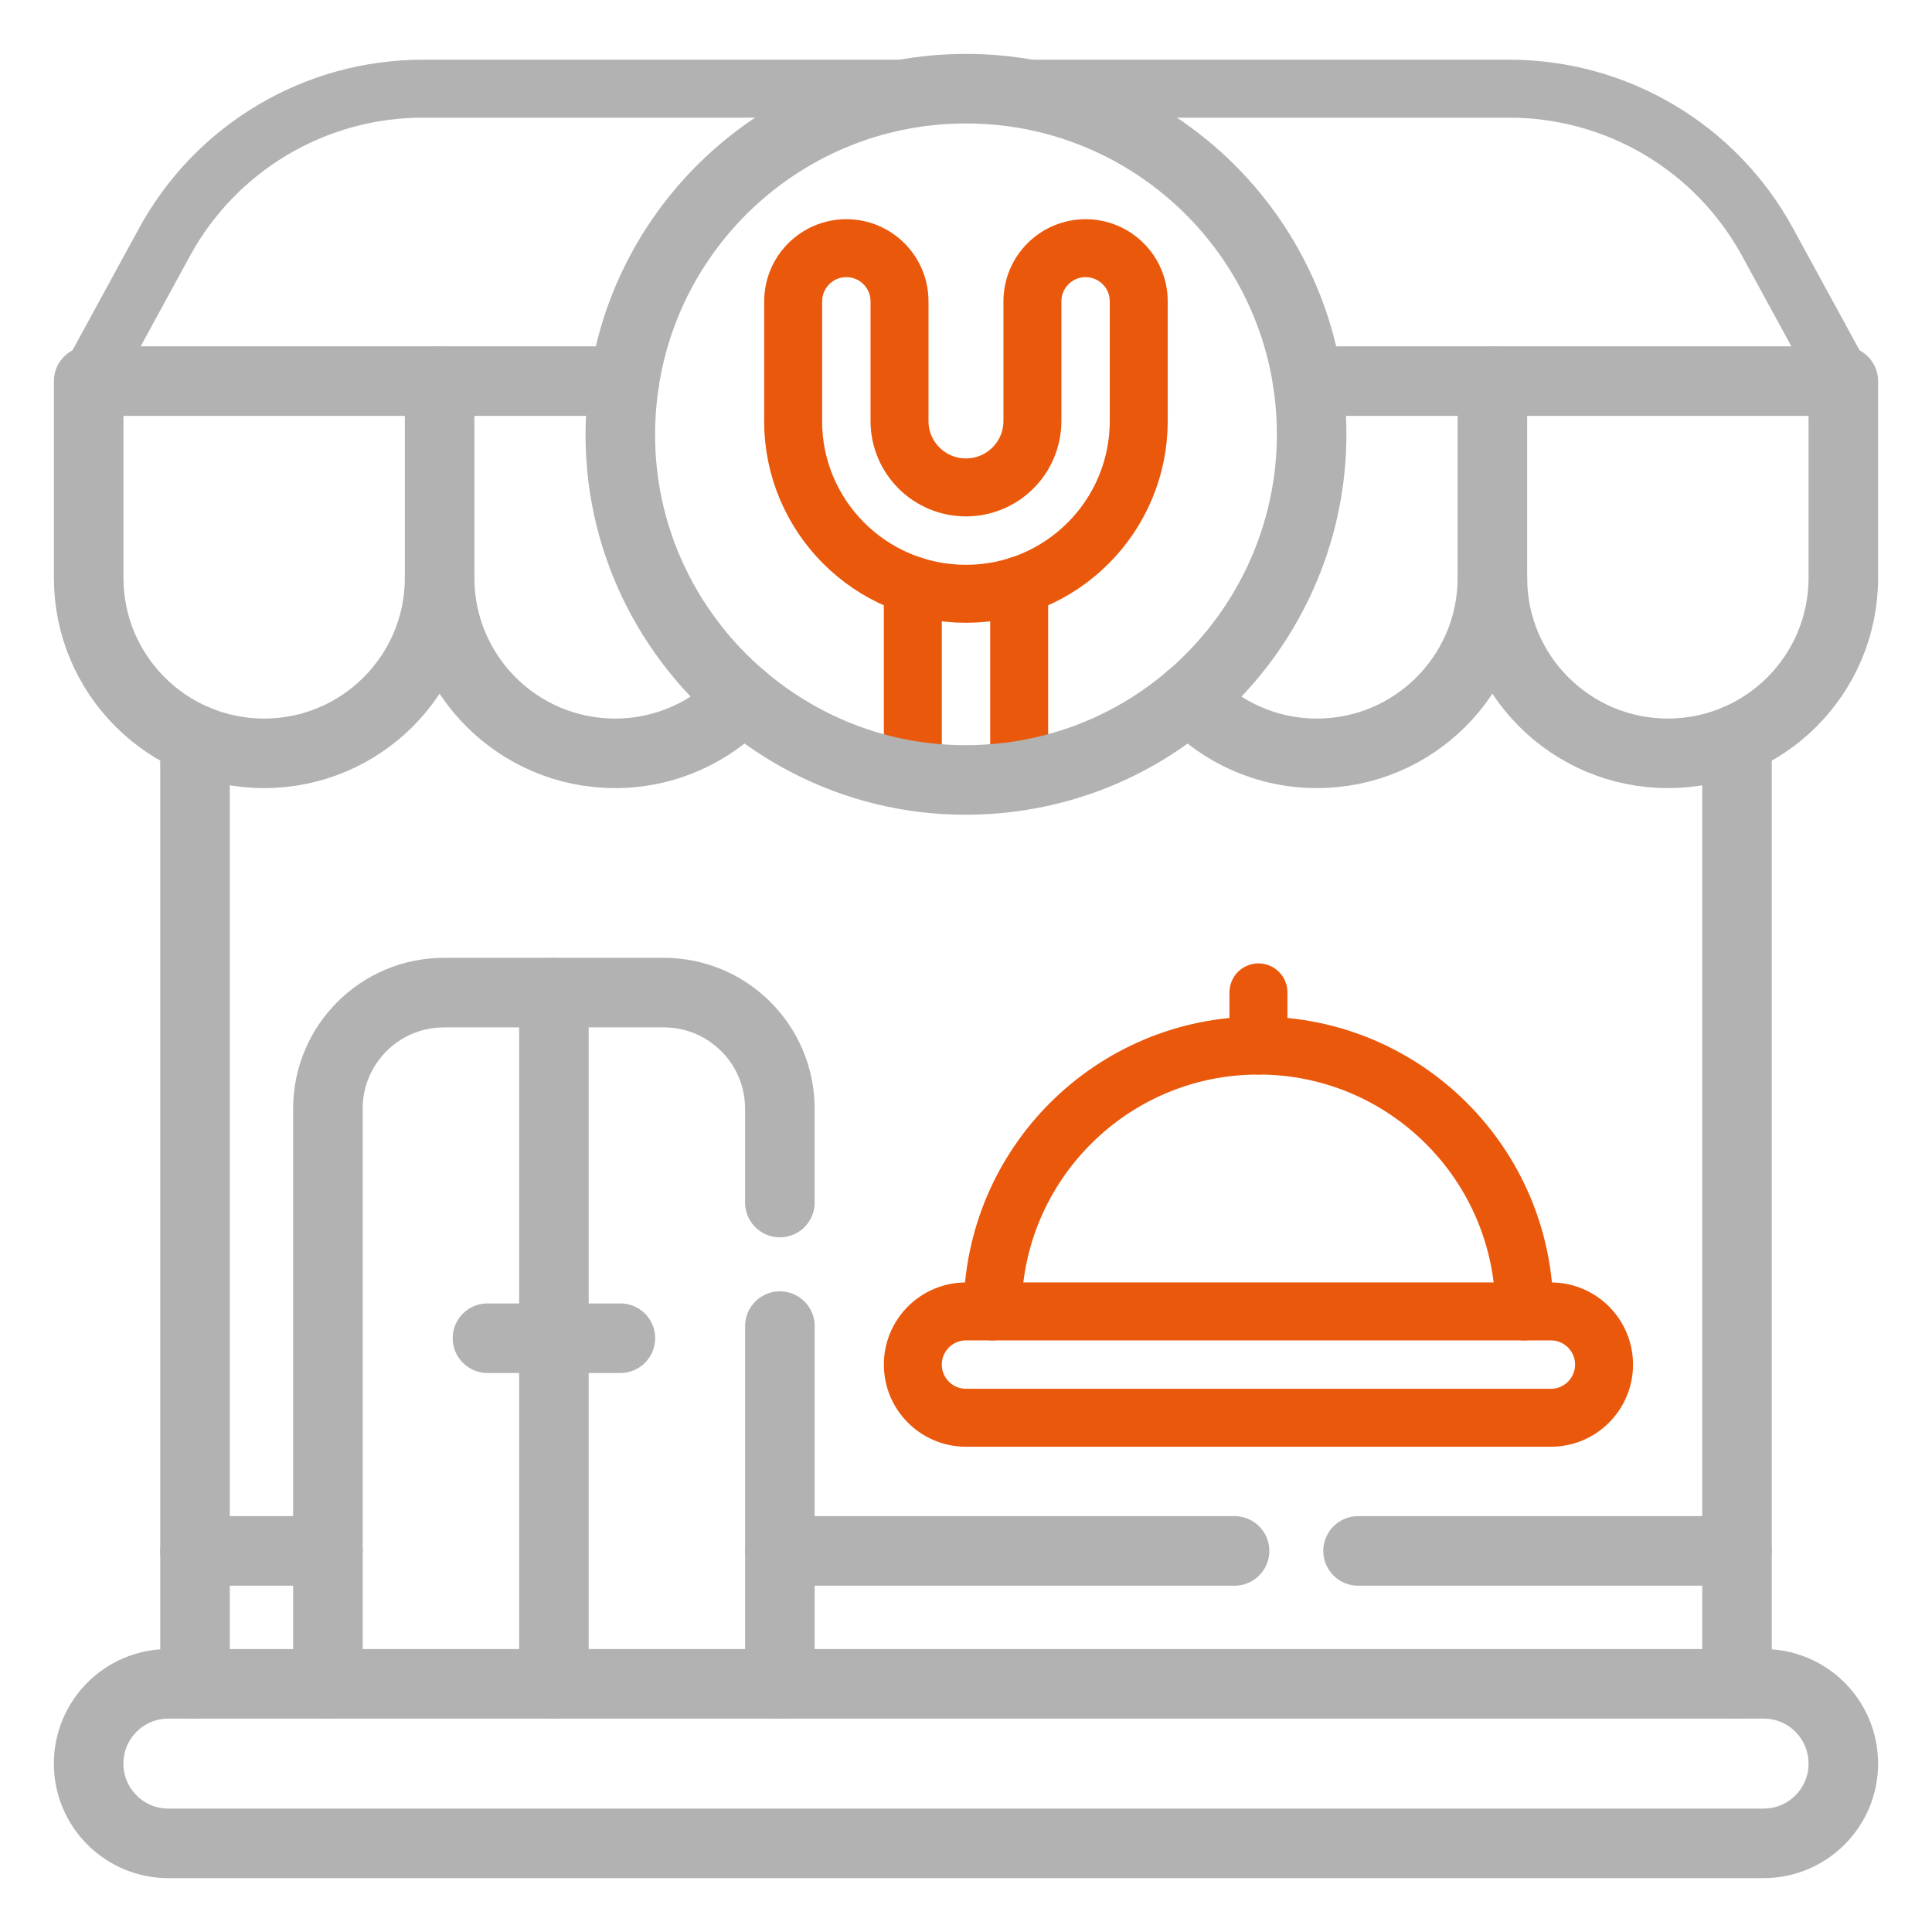
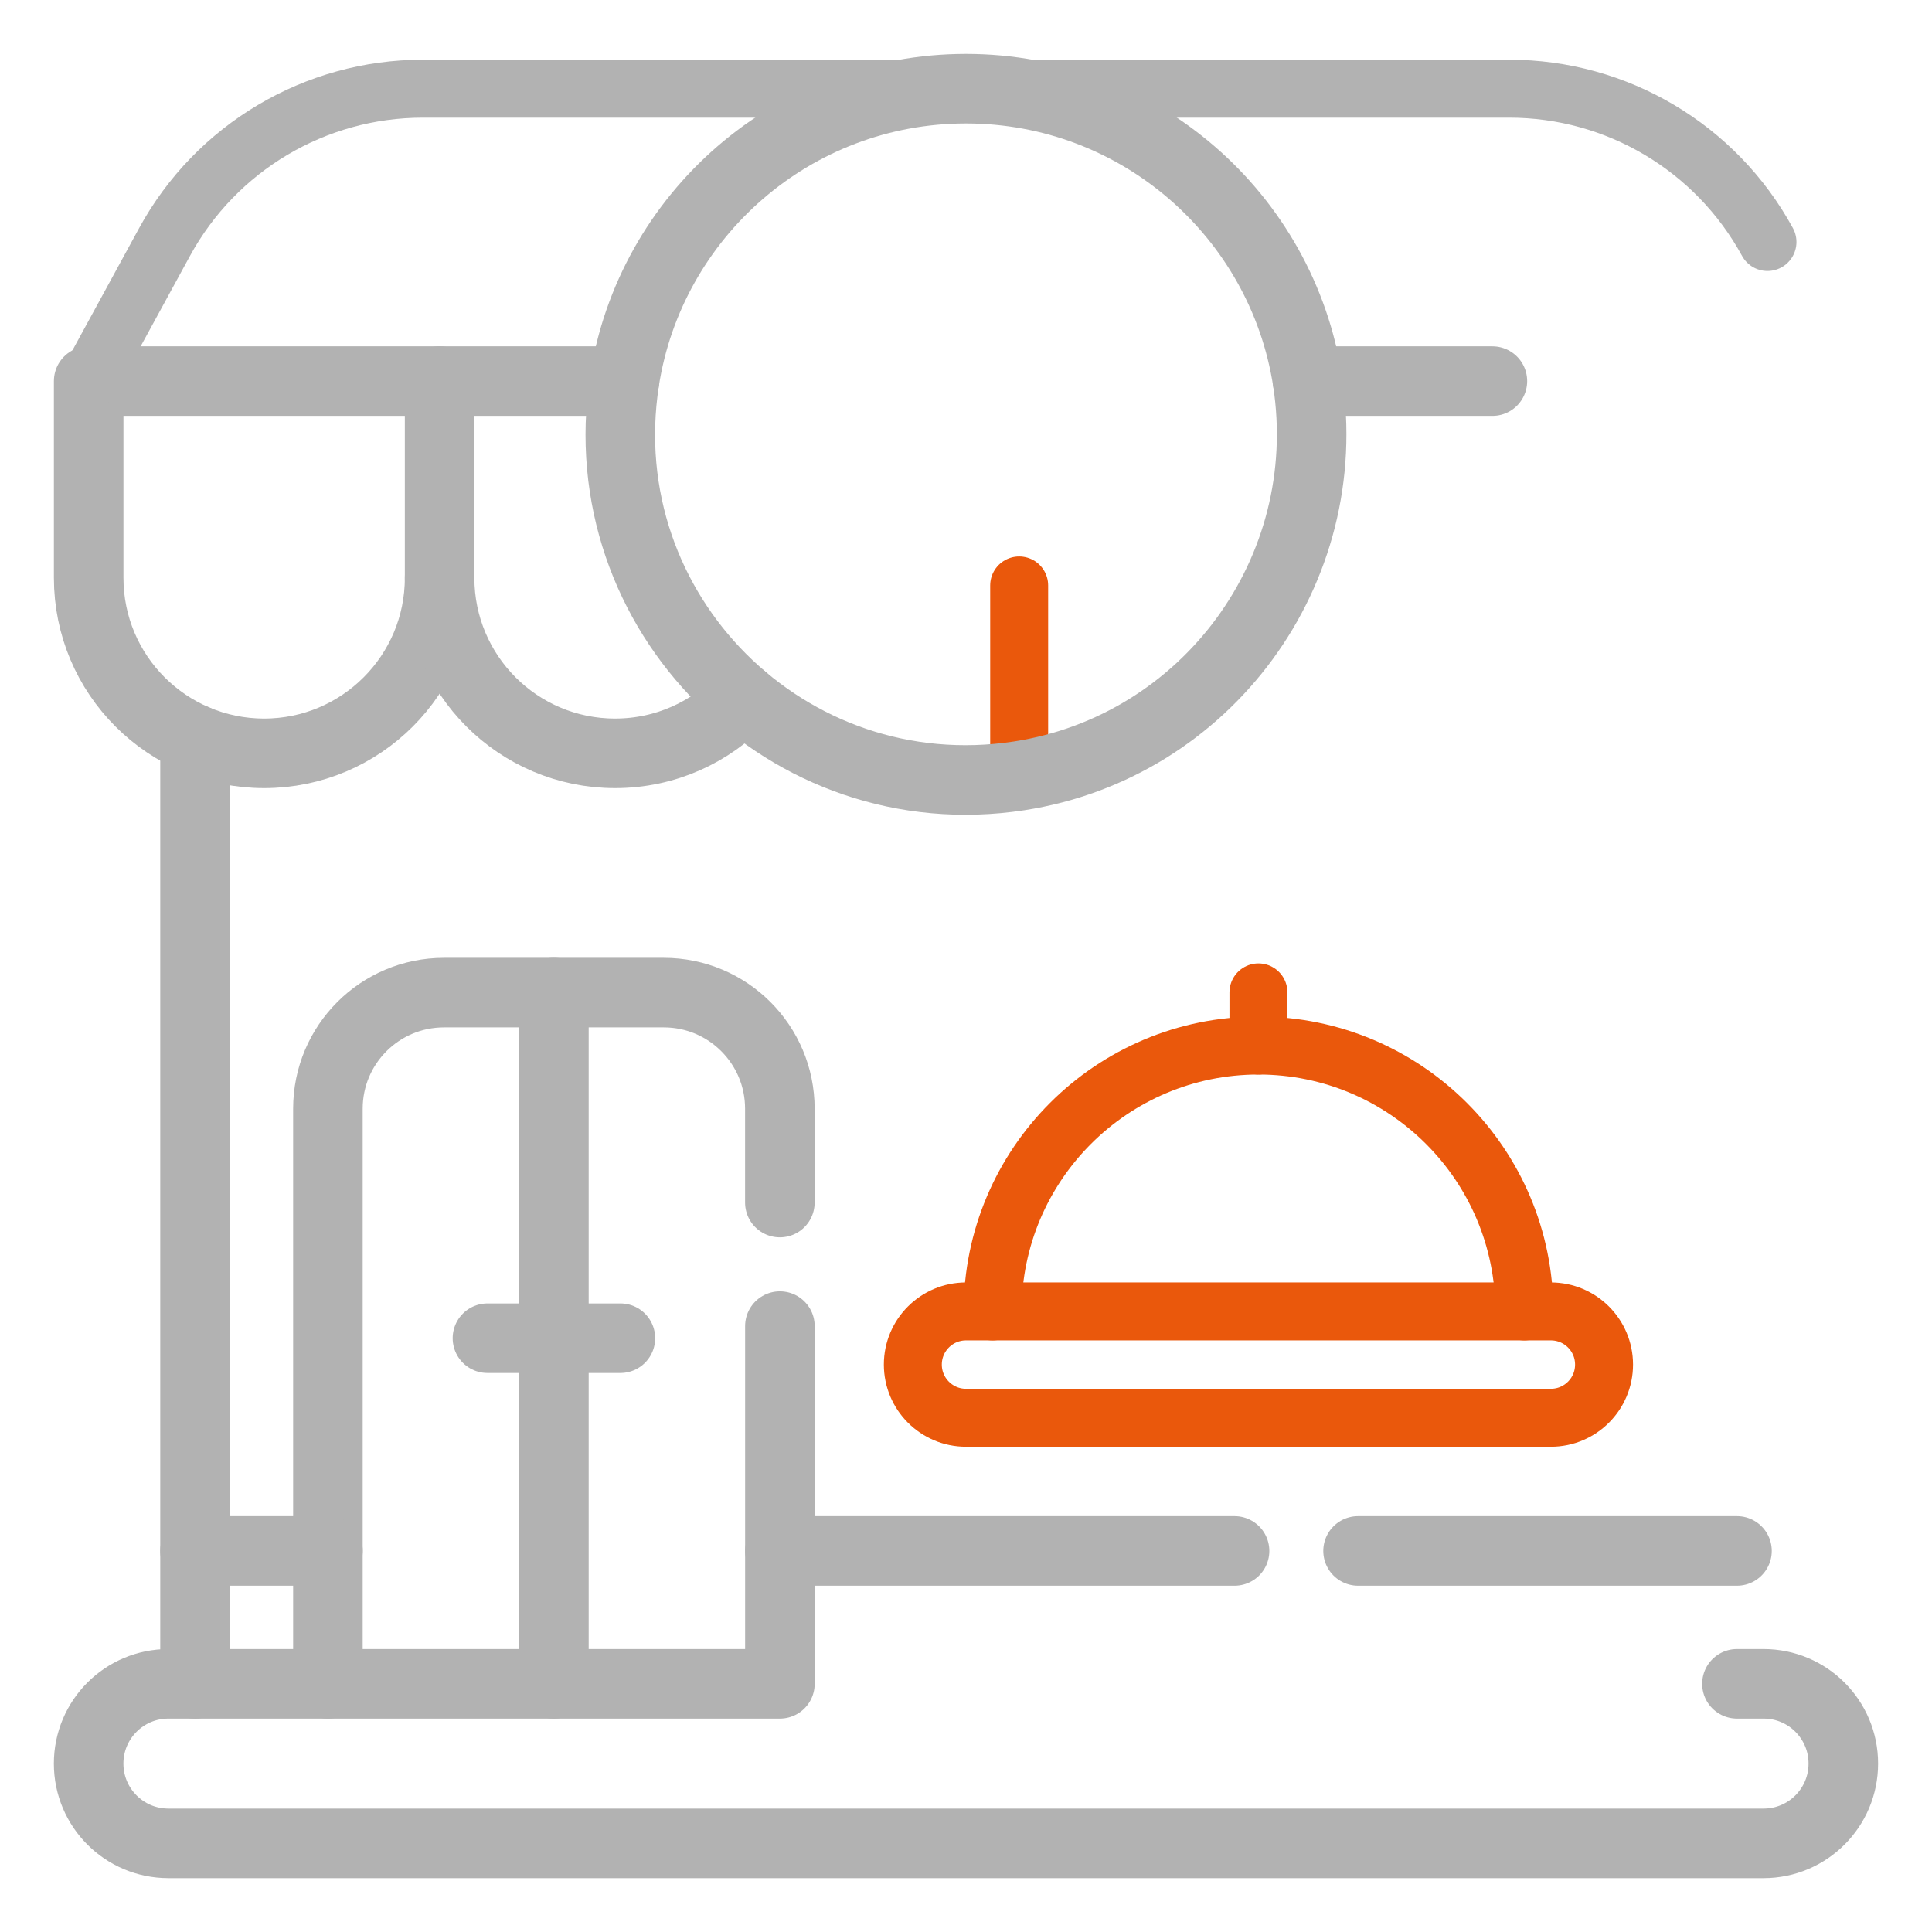
<svg xmlns="http://www.w3.org/2000/svg" width="500" height="500" viewBox="0 0 500 500" fill="none">
-   <path d="M205.273 108.955V77.988C205.273 70.391 211.436 64.228 219.033 64.228C226.631 64.228 232.793 70.381 232.793 77.988V108.945C232.793 118.447 240.488 126.143 249.99 126.143C259.492 126.143 267.188 118.447 267.188 108.945V77.988C267.188 70.391 273.35 64.228 280.947 64.228C288.545 64.228 294.707 70.381 294.707 77.988V108.945C294.707 133.574 274.746 153.672 249.98 153.672C225.283 153.672 205.254 133.643 205.254 108.945L205.273 108.955Z" stroke="#EA580C" stroke-width="15" stroke-linecap="round" stroke-linejoin="round" />
-   <path d="M236.24 200.791V151.514" stroke="#EA580C" stroke-width="15" stroke-linecap="round" stroke-linejoin="round" />
  <path d="M263.76 200.791V151.514" stroke="#EA580C" stroke-width="15" stroke-linecap="round" stroke-linejoin="round" />
  <path d="M143.35 256.885V435.771" stroke="#B2B2B2" stroke-width="18" stroke-linecap="round" stroke-linejoin="round" />
  <path d="M113.77 149.551C113.77 174.629 93.438 194.961 68.359 194.961C43.281 194.961 22.949 174.629 22.949 149.551V98.633H113.77" stroke="#B2B2B2" stroke-width="18" stroke-linecap="round" stroke-linejoin="round" />
  <path d="M161.602 98.633H113.77V149.551C113.77 174.629 134.102 194.961 159.18 194.961C172.217 194.961 183.955 189.473 192.246 180.674" stroke="#B2B2B2" stroke-width="18" stroke-linecap="round" stroke-linejoin="round" />
-   <path d="M386.23 149.551C386.23 174.629 365.898 194.961 340.82 194.961C327.783 194.961 316.045 189.473 307.754 180.674" stroke="#B2B2B2" stroke-width="18" stroke-linecap="round" stroke-linejoin="round" />
  <path d="M338.398 98.633H386.23" stroke="#B2B2B2" stroke-width="18" stroke-linecap="round" stroke-linejoin="round" />
-   <path d="M431.641 194.961C406.562 194.961 386.23 174.629 386.23 149.551V98.633H477.051V149.551C477.051 174.629 456.719 194.961 431.641 194.961Z" stroke="#B2B2B2" stroke-width="18" stroke-linecap="round" stroke-linejoin="round" />
  <path d="M50.469 435.771H43.584C32.178 435.771 22.939 445.01 22.939 456.416C22.939 467.822 32.168 477.061 43.584 477.061H456.406C467.812 477.061 477.051 467.822 477.051 456.416C477.051 445.01 467.822 435.771 456.406 435.771H449.521" stroke="#B2B2B2" stroke-width="18" stroke-linecap="round" stroke-linejoin="round" />
  <path d="M84.873 435.771H50.469V191.299" stroke="#B2B2B2" stroke-width="18" stroke-linecap="round" stroke-linejoin="round" />
-   <path d="M449.531 191.299V435.771H201.836" stroke="#B2B2B2" stroke-width="18" stroke-linecap="round" stroke-linejoin="round" />
  <path d="M201.836 343.193V435.771H84.863V286.924C84.863 270.332 98.311 256.885 114.912 256.885H171.787C188.379 256.885 201.826 270.332 201.826 286.924V311.221" stroke="#B2B2B2" stroke-width="18" stroke-linecap="round" stroke-linejoin="round" />
  <path d="M50.469 401.367H84.873" stroke="#B2B2B2" stroke-width="18" stroke-linecap="round" stroke-linejoin="round" />
  <path d="M449.531 401.377H351.465" stroke="#B2B2B2" stroke-width="18" stroke-linecap="round" stroke-linejoin="round" />
  <path d="M319.502 401.377H201.836" stroke="#B2B2B2" stroke-width="18" stroke-linecap="round" stroke-linejoin="round" />
-   <path d="M22.949 98.633L42.588 62.627C55.928 38.174 81.562 22.949 109.424 22.949H390.586C418.447 22.949 444.082 38.164 457.422 62.627L477.061 98.633" stroke="#B2B2B2" stroke-width="15" stroke-linecap="round" stroke-linejoin="round" />
+   <path d="M22.949 98.633L42.588 62.627C55.928 38.174 81.562 22.949 109.424 22.949H390.586C418.447 22.949 444.082 38.164 457.422 62.627" stroke="#B2B2B2" stroke-width="15" stroke-linecap="round" stroke-linejoin="round" />
  <path d="M338.399 98.633C345.938 147.813 312.197 193.301 263.76 200.791C203.848 209.98 152.412 158.545 161.602 98.633C168.223 55.762 205.283 22.949 250 22.949C294.717 22.949 331.778 55.762 338.399 98.633Z" stroke="#B2B2B2" stroke-width="18" stroke-linecap="round" stroke-linejoin="round" />
  <path d="M126.152 346.328H160.557" stroke="#B2B2B2" stroke-width="18" stroke-linecap="round" stroke-linejoin="round" />
  <path d="M256.885 339.395C256.885 301.397 287.695 270.586 325.693 270.586C363.691 270.586 394.502 301.397 394.502 339.395" stroke="#EA580C" stroke-width="15" stroke-linecap="round" stroke-linejoin="round" />
  <path d="M401.367 339.395C408.965 339.395 415.127 345.557 415.127 353.154C415.127 360.752 408.965 366.914 401.367 366.914H250C242.402 366.914 236.24 360.752 236.24 353.154C236.24 345.557 242.402 339.395 250 339.395H401.367Z" stroke="#EA580C" stroke-width="15" stroke-linecap="round" stroke-linejoin="round" />
  <path d="M325.684 270.586V256.826" stroke="#EA580C" stroke-width="15" stroke-linecap="round" stroke-linejoin="round" />
</svg>